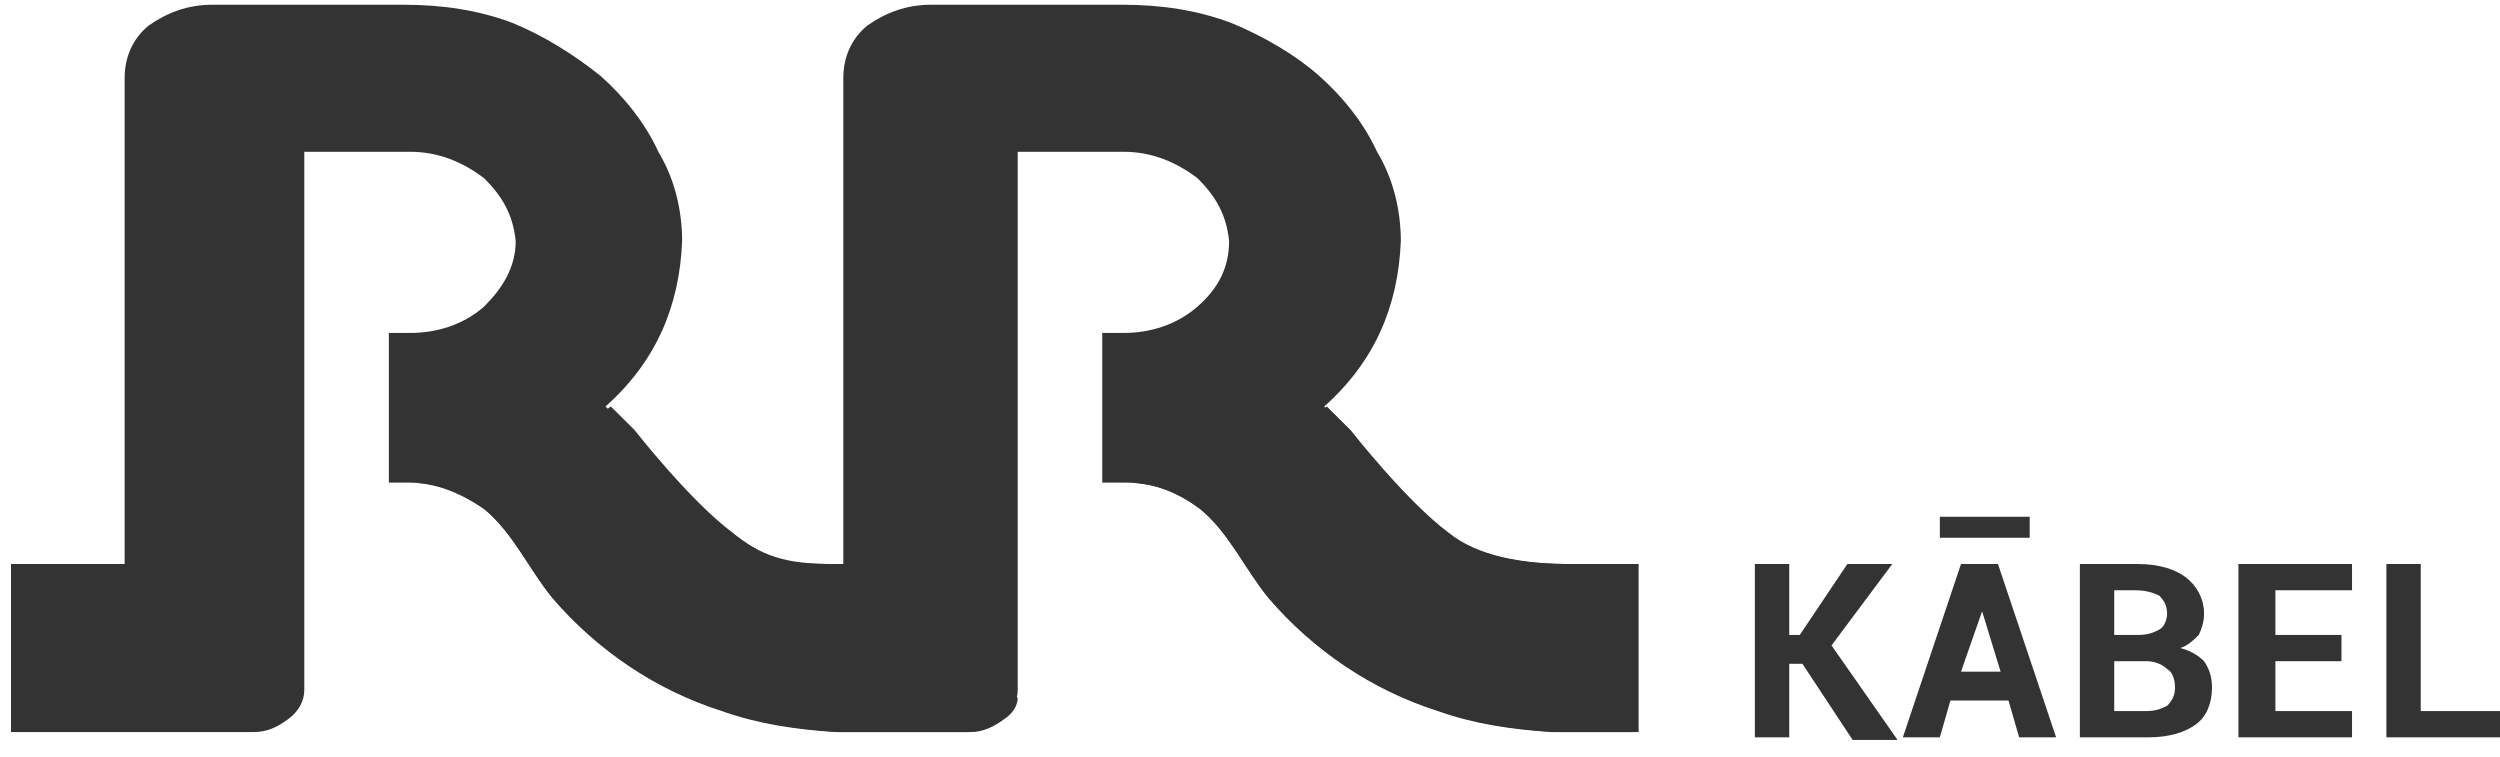
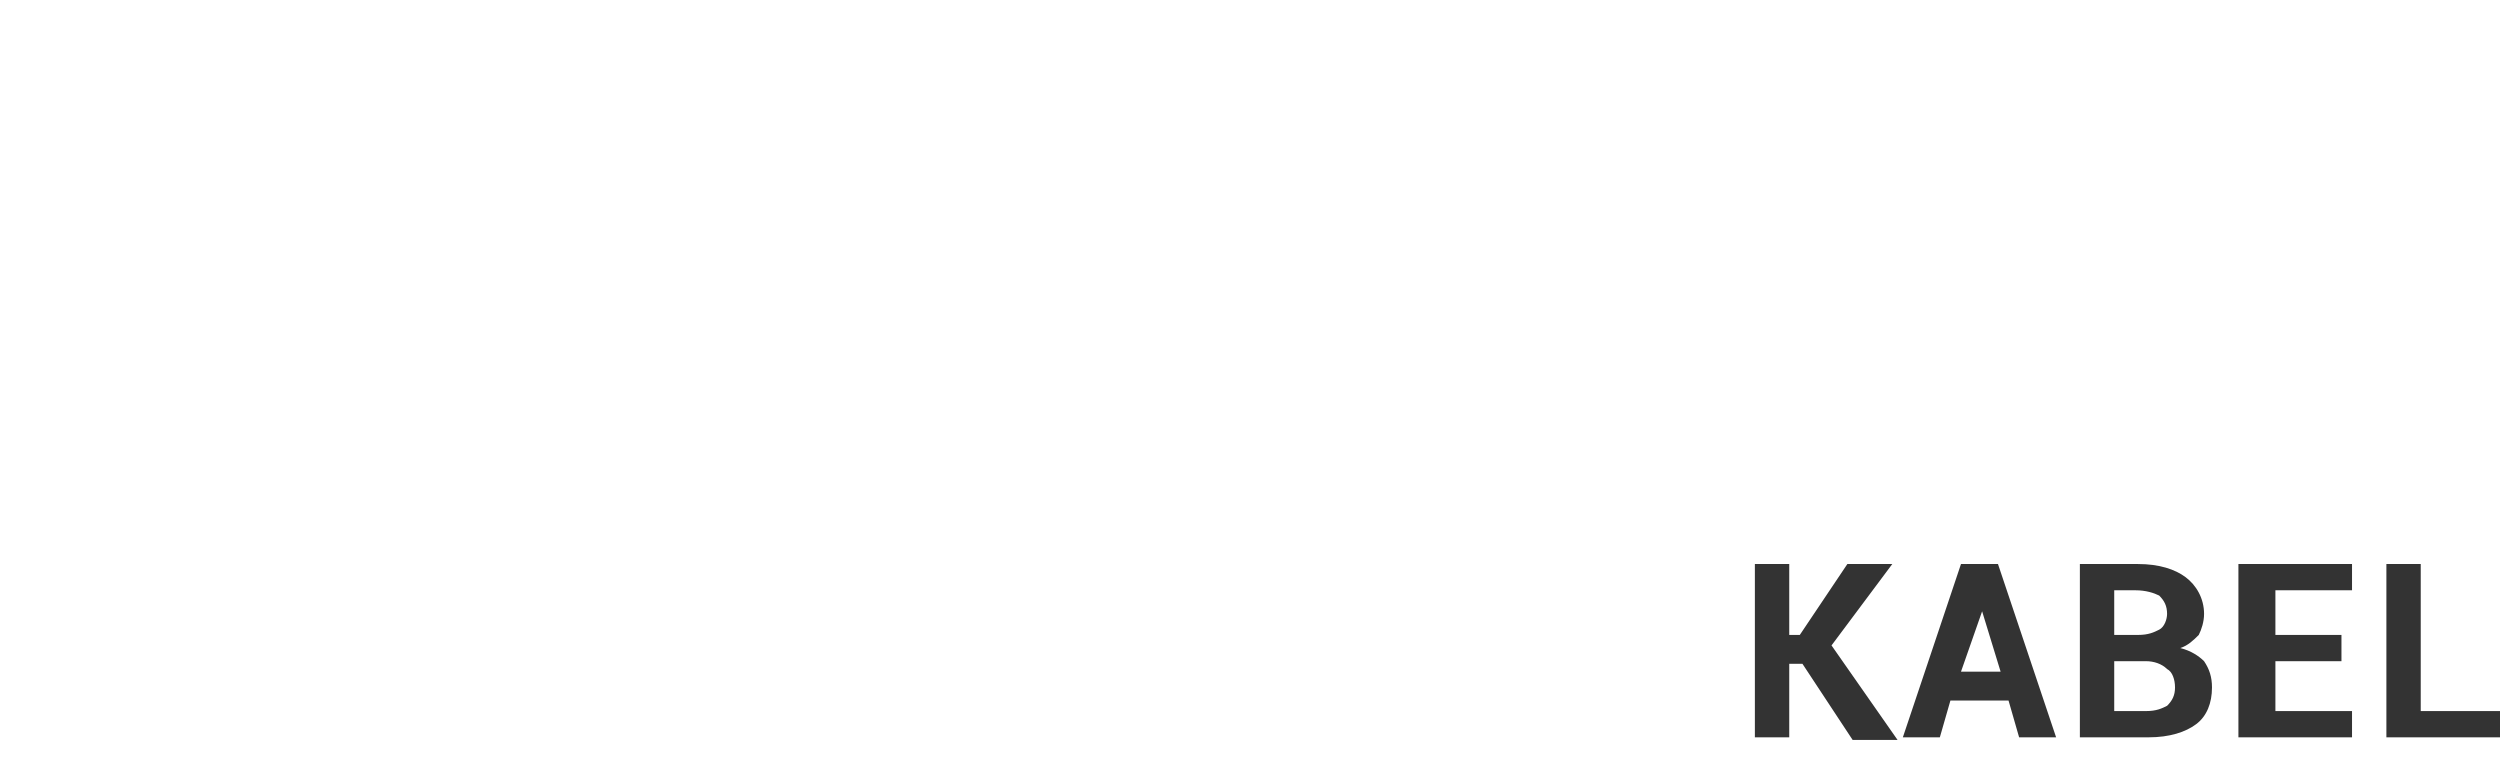
<svg xmlns="http://www.w3.org/2000/svg" width="142" height="43" viewBox="0 0 142 43" fill="none">
  <path d="M137.498 40.389H142V41.88H135.547V32.037H137.498V40.389ZM132.995 37.555H129.243V40.389H133.595V41.88H127.142V32.037H133.595V33.528H129.243V36.064H132.995V37.555ZM120.088 36.064H121.439C122.04 36.064 122.34 35.915 122.64 35.766C122.94 35.616 123.09 35.169 123.09 34.871C123.09 34.423 122.94 34.125 122.64 33.827C122.34 33.678 121.889 33.528 121.289 33.528H120.088V36.064ZM120.088 37.555V40.389H121.889C122.49 40.389 122.79 40.24 123.09 40.09C123.391 39.792 123.541 39.494 123.541 39.047C123.541 38.599 123.391 38.152 123.09 38.002C122.79 37.704 122.34 37.555 121.889 37.555H120.088ZM118.137 41.88V32.037H121.439C122.64 32.037 123.541 32.335 124.141 32.783C124.74 33.23 125.191 33.976 125.191 34.871C125.191 35.318 125.041 35.766 124.89 36.064C124.59 36.362 124.291 36.66 123.841 36.809C124.44 36.959 124.89 37.257 125.191 37.555C125.491 38.002 125.641 38.45 125.641 39.047C125.641 39.941 125.341 40.687 124.74 41.134C124.141 41.582 123.24 41.88 122.04 41.88H118.137ZM111.384 38.152H113.635L112.584 34.722L111.384 38.152ZM114.085 39.792H110.783L110.183 41.88H108.082L111.384 32.037H113.485L116.787 41.88H114.686L114.085 39.792ZM102.379 37.704H101.629V41.88H99.677V32.037H101.629V36.064H102.229L104.93 32.037H107.482L104.03 36.66L107.782 42.029H105.23L102.379 37.704Z" fill="#333333" />
-   <path d="M115.286 29.352H110.183V30.545H115.286V29.352Z" fill="#333333" />
-   <path d="M14.432 41.581C15.183 41.581 15.783 41.282 16.384 40.835C16.984 40.388 17.284 39.791 17.284 39.194V8.621H23.287C24.938 8.621 26.289 9.218 27.489 10.113C28.54 11.157 29.14 12.201 29.291 13.692C29.291 15.183 28.54 16.377 27.489 17.421C26.289 18.465 24.788 18.912 23.287 18.912H22.087V27.413H23.287C24.938 27.413 26.289 28.009 27.489 28.904C29.14 30.246 30.041 32.334 31.391 33.975C33.943 36.957 37.245 39.194 40.997 40.388C43.098 41.133 45.199 41.431 47.45 41.581C47.75 41.581 48.801 41.581 48.801 41.581H54.954C55.704 41.581 56.305 41.282 56.905 40.835C57.505 40.388 57.806 39.791 57.806 39.194V8.621H63.809C65.46 8.621 66.811 9.218 68.011 10.113C69.062 11.157 69.662 12.201 69.812 13.692C69.812 15.183 69.212 16.377 68.011 17.421C66.811 18.465 65.31 18.912 63.809 18.912H62.608V27.413H63.959C65.61 27.413 66.96 28.009 68.161 28.904C69.812 30.246 70.713 32.334 72.063 33.975C74.615 36.957 77.916 39.194 81.668 40.388C83.769 41.133 85.87 41.431 88.122 41.581C88.422 41.581 88.722 41.581 89.022 41.581H92.774V32.036H89.022C86.321 32.036 83.919 31.588 82.118 30.246C79.717 28.456 76.566 24.43 76.566 24.43C76.115 23.982 75.665 23.535 75.215 23.088C78.066 20.552 79.417 17.421 79.567 13.692C79.567 11.902 79.117 10.113 78.216 8.621C77.466 6.981 76.265 5.49 74.915 4.296C73.564 3.103 71.763 2.059 69.962 1.314C68.011 0.568 65.91 0.27 63.809 0.27H52.853C51.502 0.27 50.302 0.717 49.251 1.463C48.351 2.209 47.9 3.252 47.9 4.446V32.036H47C44.298 32.036 43.098 31.588 41.297 30.246C38.895 28.456 35.744 24.43 35.744 24.43C35.294 23.982 34.843 23.535 34.393 23.088C37.245 20.552 38.596 17.421 38.745 13.692C38.745 11.902 38.295 10.113 37.395 8.621C36.644 6.981 35.444 5.49 34.093 4.296C32.592 3.103 30.941 2.059 29.14 1.314C27.189 0.568 25.088 0.27 22.987 0.27H12.031C10.681 0.27 9.48 0.717 8.429 1.463C7.529 2.209 7.079 3.252 7.079 4.446V32.036H0.625V41.581H14.432Z" fill="#333333" />
-   <path d="M48.201 32.035H47.301C44.599 32.035 43.248 31.588 41.597 30.245C39.196 28.456 36.045 24.429 36.045 24.429C35.594 23.982 35.144 23.534 34.694 23.087C34.844 22.938 29.291 27.561 23.138 27.412C24.788 27.412 26.139 28.008 27.49 28.903C29.141 30.245 30.041 32.334 31.391 33.975C33.943 36.957 37.395 39.194 41.147 40.387C43.248 41.132 45.5 41.431 47.601 41.58C47.901 41.58 48.951 41.58 48.951 41.58H55.105C55.855 41.58 56.456 41.282 57.056 40.834C57.506 40.536 57.806 40.088 57.806 39.641L48.201 32.035Z" fill="#333333" />
-   <path d="M63.959 27.414C65.61 27.414 66.96 28.01 68.161 28.905C69.812 30.247 70.713 32.335 72.063 33.976C74.615 36.959 78.067 39.196 81.818 40.389C83.919 41.134 86.171 41.433 88.272 41.582C88.572 41.582 88.872 41.582 89.172 41.582H93.074V32.037H89.172C86.471 32.037 83.919 31.59 82.269 30.247C79.867 28.458 76.716 24.431 76.716 24.431C76.266 23.984 75.815 23.536 75.365 23.089C75.365 23.089 69.362 27.563 63.959 27.414Z" fill="#333333" />
</svg>